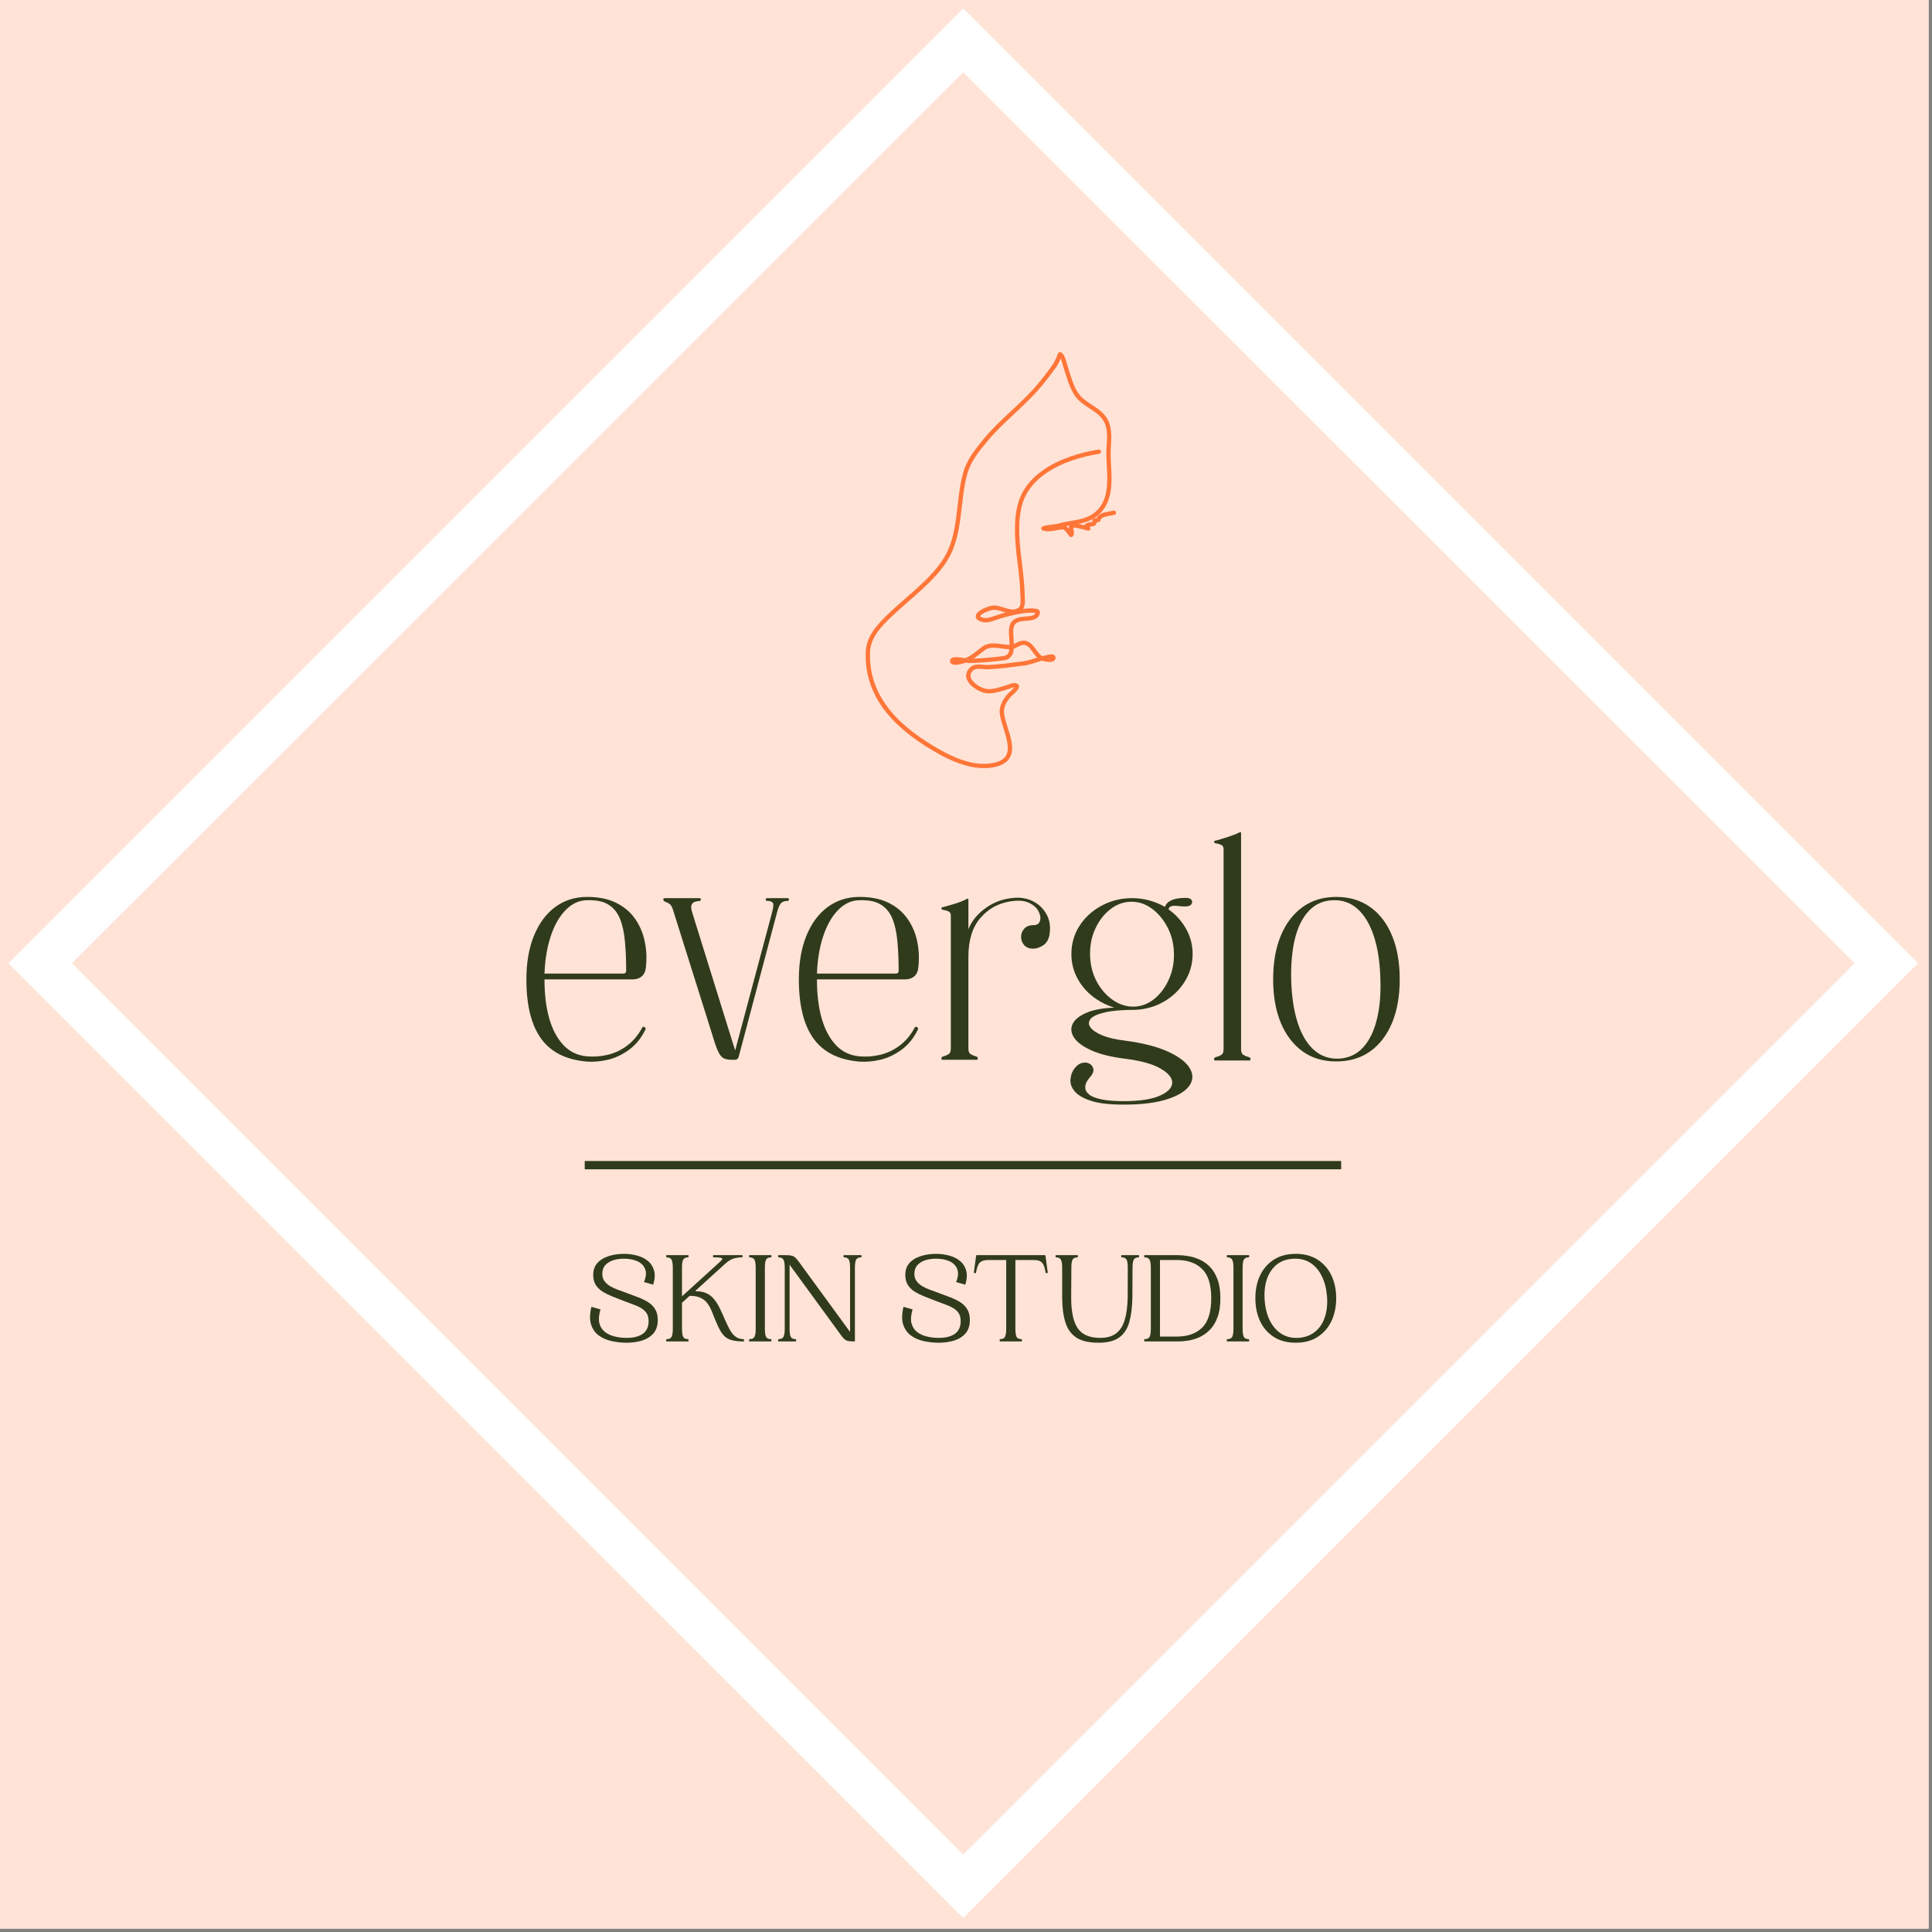
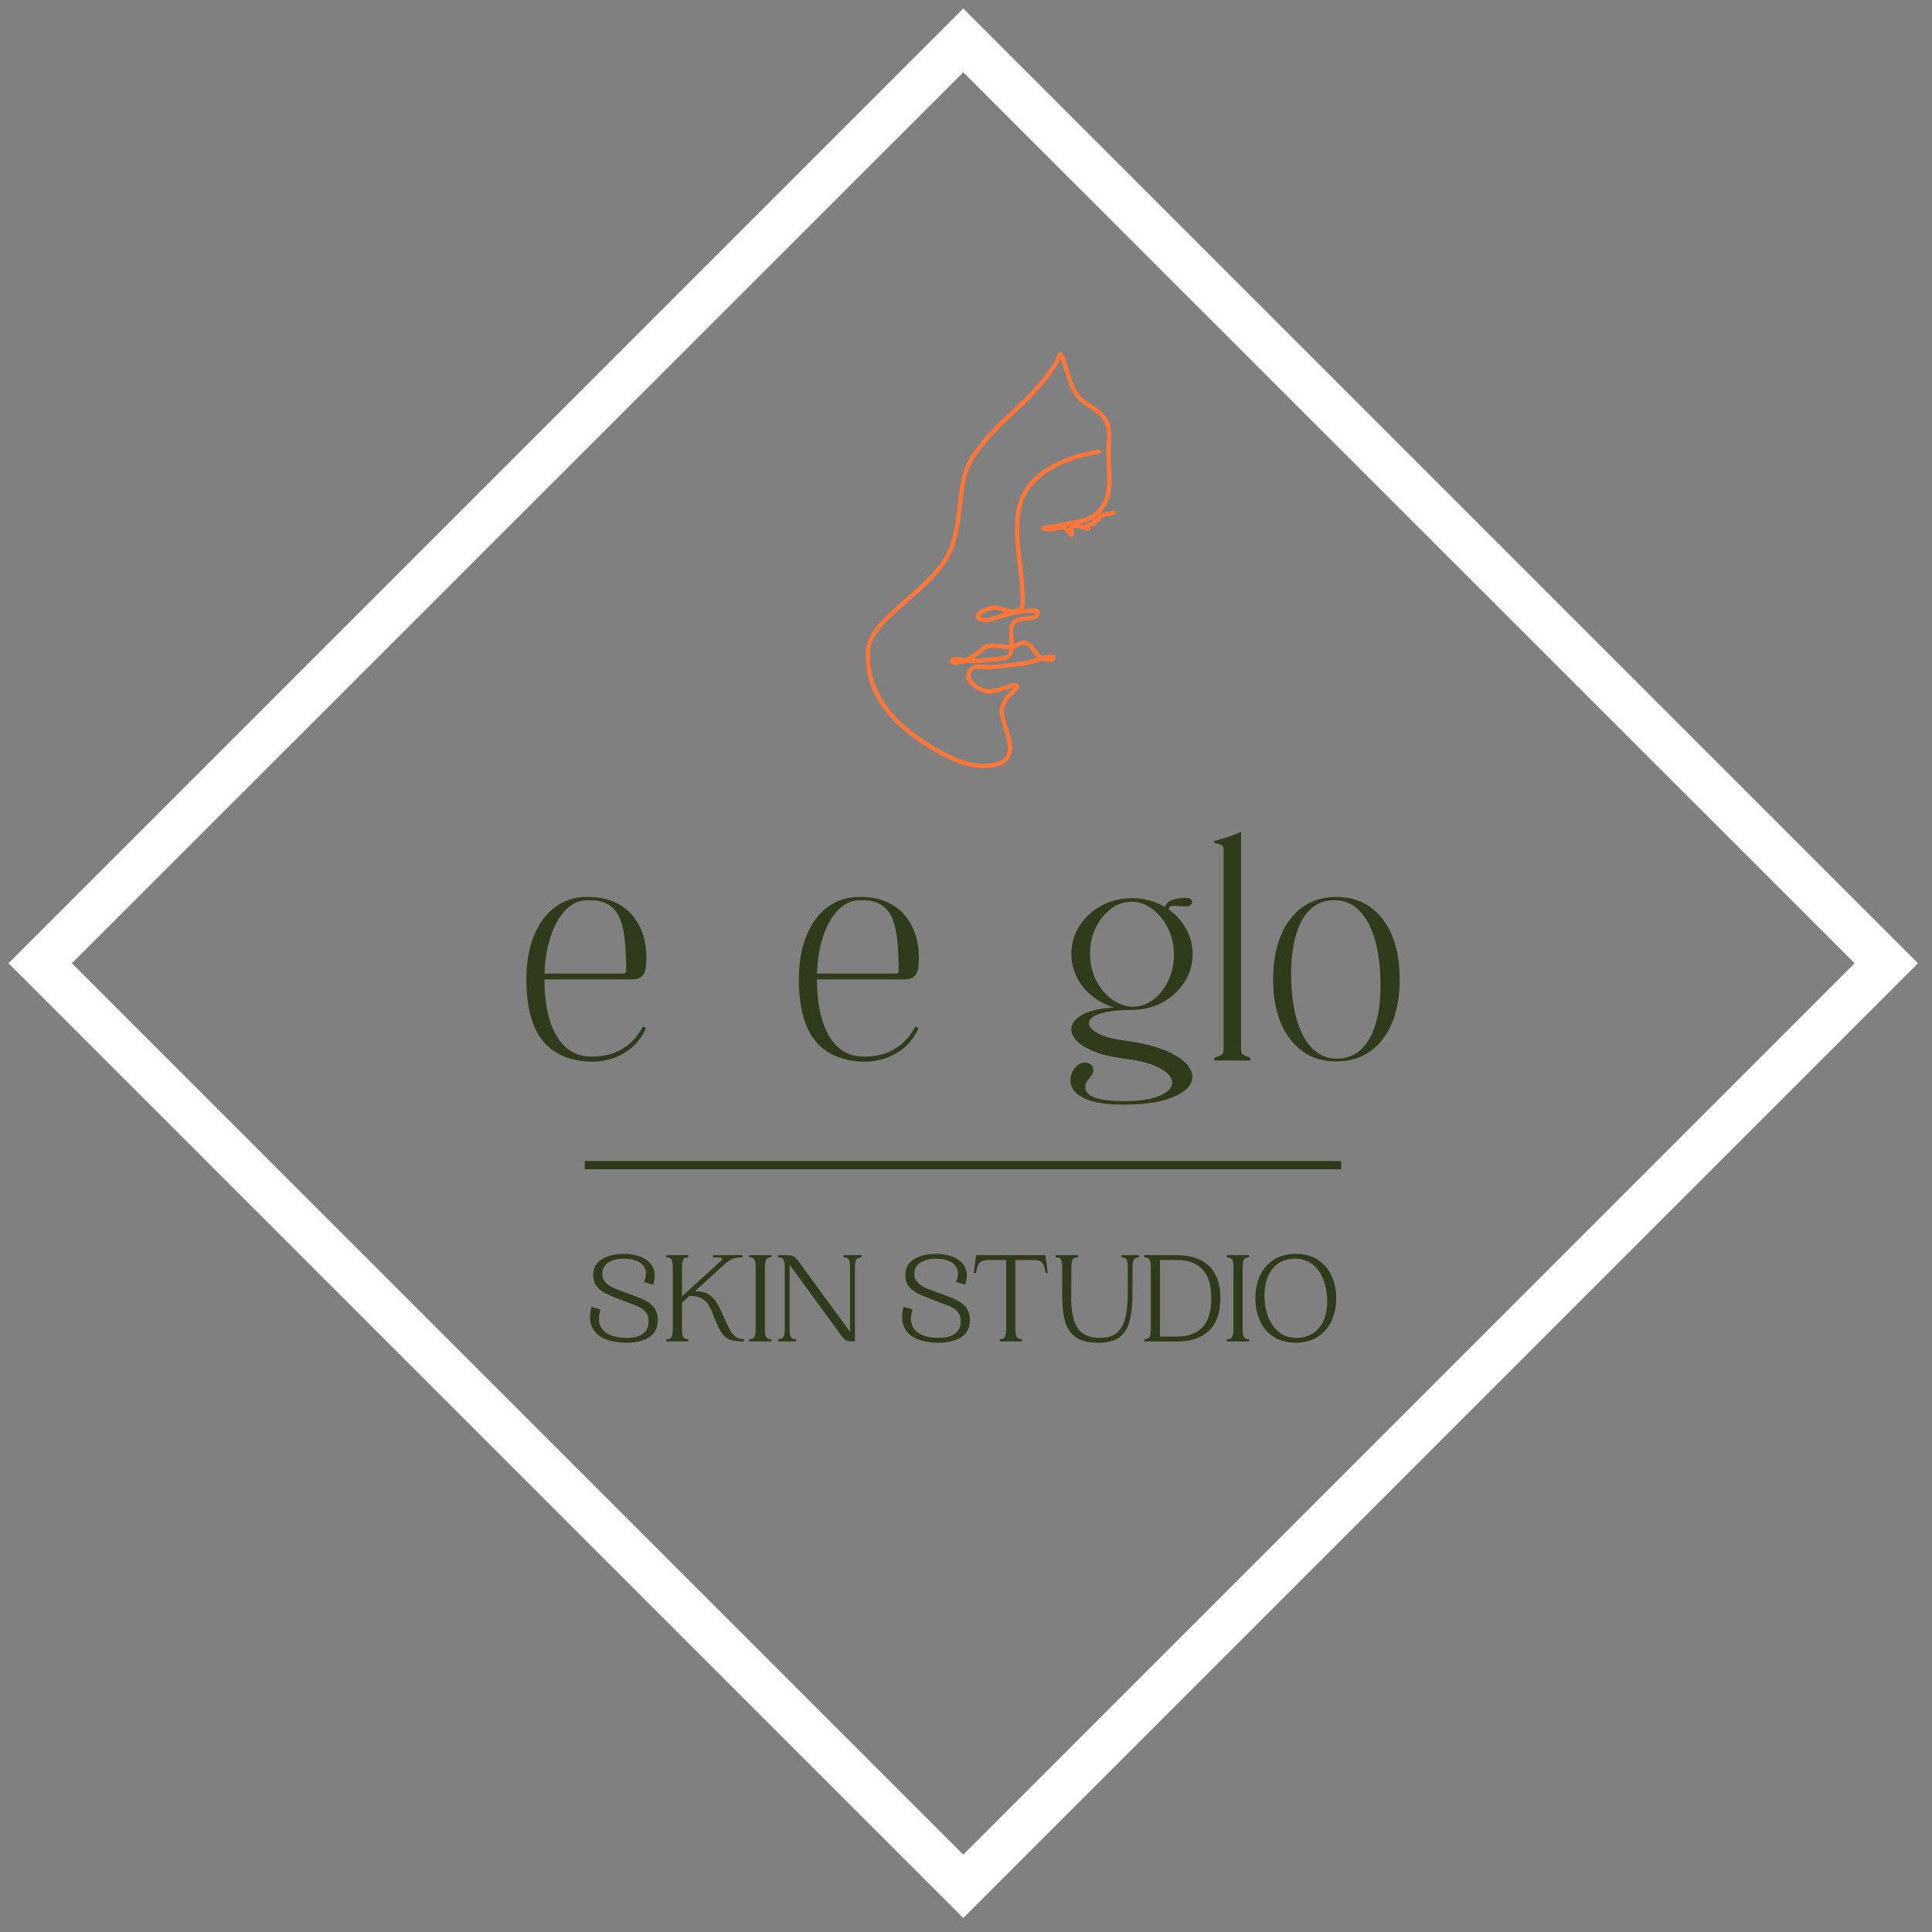
<svg xmlns="http://www.w3.org/2000/svg" width="378" zoomAndPan="magnify" viewBox="0 0 283.5 283.5" height="378" preserveAspectRatio="xMidYMid meet" version="1.2">
  <rect x="0" y="0" width="283.5" height="283.5" fill="#808080" stroke="none" />
  <defs>
    <clipPath id="3b2bb33410">
-       <path d="M 0 0 L 283 0 L 283 283 L 0 283 Z M 0 0 " />
-     </clipPath>
+       </clipPath>
    <clipPath id="0035edbb76">
      <path d="M 127 51.668 L 163.941 51.668 L 163.941 113 L 127 113 Z M 127 51.668 " />
    </clipPath>
    <clipPath id="7efe9307d6">
      <path d="M 1.246 1.246 L 281.531 1.246 L 281.531 281.531 L 1.246 281.531 Z M 1.246 1.246 " />
    </clipPath>
  </defs>
  <g id="fef1a96994">
    <g clip-rule="nonzero" clip-path="url(#3b2bb33410)">
      <rect x="0" width="283.5" y="0" height="283.5" style="fill:#ffffff;fill-opacity:1;stroke:none;" />
      <rect x="0" width="283.5" y="0" height="283.5" style="fill:#ffe3d7;fill-opacity:1;stroke:none;" />
    </g>
    <g clip-rule="nonzero" clip-path="url(#0035edbb76)">
      <path style=" stroke:none;fill-rule:evenodd;fill:#ff7638;fill-opacity:1;" d="M 152.879 96.945 C 152.895 96.953 152.914 96.957 152.93 96.965 C 153.094 97.02 153.711 97.16 154.156 97.129 C 154.641 97.094 154.941 96.855 154.883 96.43 C 154.855 96.211 154.691 96.051 154.402 96.023 C 154.117 95.992 153.641 96.113 153.504 96.145 C 153.312 96.18 153.121 96.227 152.934 96.281 C 152.762 96.18 152.609 96.031 152.473 95.871 C 152.246 95.613 152.043 95.312 151.828 95.031 C 151.32 94.359 150.742 93.84 149.812 94.051 C 149.508 94.121 149.242 94.27 148.973 94.41 C 148.906 94.441 148.84 94.477 148.773 94.508 C 148.758 93.953 148.688 93.355 148.684 92.82 C 148.676 92.395 148.711 92.008 148.871 91.727 C 149.066 91.398 149.395 91.27 149.758 91.195 C 150.203 91.102 150.691 91.098 151.133 91.043 C 151.871 90.941 152.449 90.691 152.605 89.949 C 152.648 89.723 152.555 89.527 152.289 89.406 C 152.145 89.344 151.926 89.301 151.676 89.285 C 151.18 89.25 150.566 89.305 150.422 89.32 C 150.328 89.332 150.234 89.344 150.133 89.355 C 150.25 89.164 150.32 88.945 150.355 88.703 C 150.441 88.145 150.355 87.484 150.352 87.078 C 150.297 84.434 149.762 81.836 149.609 79.207 C 149.508 77.406 149.527 75.379 150.113 73.66 C 150.711 71.898 151.941 70.531 153.457 69.477 C 155.777 67.863 158.77 66.984 161.301 66.594 C 161.473 66.57 161.59 66.406 161.566 66.234 C 161.539 66.062 161.379 65.945 161.203 65.969 C 158.59 66.371 155.492 67.289 153.098 68.957 C 151.469 70.086 150.156 71.566 149.516 73.457 C 148.902 75.25 148.875 77.367 148.98 79.246 C 149.129 81.863 149.66 84.453 149.715 87.09 C 149.727 87.469 149.812 88.086 149.73 88.605 C 149.691 88.859 149.617 89.098 149.414 89.215 C 148.883 89.531 148.355 89.449 147.832 89.309 C 147.203 89.137 146.57 88.871 145.93 88.848 C 145.641 88.836 145.145 88.949 144.66 89.145 C 144.176 89.332 143.703 89.602 143.441 89.871 C 143.238 90.082 143.152 90.312 143.18 90.512 C 143.195 90.652 143.262 90.797 143.406 90.926 C 143.543 91.055 143.781 91.18 144.152 91.273 C 144.473 91.359 144.84 91.34 145.211 91.262 C 145.695 91.156 146.191 90.953 146.594 90.824 C 147.766 90.449 149.258 90.082 150.488 89.953 C 150.629 89.938 151.262 89.879 151.727 89.926 C 151.793 89.934 151.875 89.949 151.938 89.965 C 151.844 90.18 151.656 90.281 151.426 90.344 C 151.184 90.41 150.898 90.434 150.605 90.453 C 150.191 90.488 149.762 90.52 149.383 90.633 C 148.945 90.762 148.57 90.992 148.324 91.41 C 148.145 91.715 148.066 92.117 148.051 92.57 C 148.031 93.164 148.117 93.855 148.141 94.496 C 148.145 94.539 148.145 94.586 148.145 94.633 C 147.57 94.625 146.918 94.488 146.285 94.434 C 145.492 94.367 144.727 94.434 144.102 94.914 C 143.199 95.605 142.566 96.199 141.621 96.586 C 141.16 96.504 140.535 96.402 140.121 96.434 C 139.59 96.473 139.336 96.742 139.406 97.105 C 139.453 97.324 139.629 97.484 139.906 97.535 C 140.25 97.602 140.797 97.492 140.949 97.457 C 141.223 97.395 141.473 97.316 141.707 97.23 C 141.949 97.27 142.133 97.301 142.203 97.301 C 143.859 97.27 145.645 97.098 147.277 96.906 C 147.719 96.855 148.031 96.695 148.258 96.465 C 148.57 96.16 148.715 95.707 148.762 95.188 C 148.938 95.133 149.102 95.059 149.266 94.973 C 149.488 94.855 149.699 94.723 149.949 94.668 C 150.602 94.52 150.969 94.945 151.328 95.414 C 151.547 95.703 151.758 96.02 151.992 96.289 C 152.059 96.363 152.125 96.434 152.195 96.5 C 151.523 96.719 150.852 96.945 150.133 97.039 C 148.41 97.262 146.652 97.516 144.914 97.582 C 144.508 97.598 144.066 97.512 143.645 97.508 C 143.133 97.504 142.648 97.613 142.266 98.023 C 141.617 98.711 141.668 99.422 142.059 100.051 C 142.574 100.879 143.766 101.539 144.559 101.695 C 145.633 101.906 146.805 101.441 147.828 101.164 C 148.016 101.117 148.273 100.992 148.539 100.918 C 148.633 100.891 148.727 100.859 148.816 100.855 C 148.789 100.895 148.762 100.934 148.73 100.969 C 148.434 101.316 147.965 101.703 147.922 101.75 C 147.285 102.434 146.613 103.551 146.688 104.547 C 146.781 105.805 147.559 107.48 147.812 108.973 C 147.945 109.766 147.93 110.504 147.492 111.059 C 147.203 111.43 146.727 111.715 146.008 111.895 C 143.324 112.566 140.395 111.383 138.109 110.109 C 132.488 106.984 127.414 102.605 127.668 95.68 C 127.754 93.395 129.555 91.695 131.098 90.238 C 133.695 87.789 137.129 85.293 139.016 82.25 C 140.191 80.359 140.645 78.215 140.938 76.012 C 141.223 73.871 141.359 71.676 141.914 69.637 C 142.441 67.691 143.602 66.309 144.852 64.793 C 147.227 61.91 150.273 59.695 152.68 56.852 C 153.492 55.891 154.289 54.848 155.02 53.816 C 155.285 53.445 155.445 53.02 155.645 52.609 C 155.707 52.75 155.762 52.902 155.812 53.059 C 155.934 53.434 156.02 53.832 156.117 54.129 C 156.543 55.398 156.934 56.906 157.691 58.023 C 158.273 58.891 159.113 59.438 159.945 59.973 C 160.699 60.465 161.445 60.949 161.918 61.746 C 162.684 63.031 162.41 64.559 162.352 65.969 C 162.297 67.422 162.52 69.109 162.465 70.727 C 162.414 72.266 162.113 73.742 160.996 74.875 C 160.227 75.656 159.312 75.996 158.352 76.215 C 157.32 76.445 156.242 76.547 155.195 76.852 C 154.945 76.926 153.773 77.035 153.27 77.148 C 153.117 77.184 153.004 77.23 152.953 77.266 C 152.895 77.301 152.863 77.344 152.84 77.379 C 152.789 77.465 152.777 77.551 152.805 77.637 C 152.82 77.691 152.859 77.777 152.973 77.836 C 153.012 77.855 153.098 77.883 153.215 77.906 C 153.402 77.938 153.668 77.965 153.711 77.969 C 154.473 77.977 155.184 77.734 155.934 77.688 C 156.066 77.676 156.168 77.773 156.27 77.871 C 156.43 78.031 156.566 78.227 156.68 78.359 C 156.742 78.434 156.824 78.59 156.895 78.668 C 156.957 78.734 157.023 78.773 157.082 78.789 C 157.152 78.809 157.223 78.809 157.289 78.789 C 157.363 78.762 157.438 78.715 157.496 78.609 C 157.605 78.402 157.609 78.152 157.566 77.898 C 157.539 77.766 157.504 77.633 157.488 77.512 C 157.488 77.488 157.48 77.461 157.477 77.438 C 157.539 77.434 157.641 77.43 157.727 77.438 C 158.367 77.496 159.367 77.801 159.59 77.859 C 159.777 77.902 159.875 77.816 159.922 77.77 C 159.988 77.699 160.062 77.57 159.977 77.387 C 159.961 77.363 159.938 77.324 159.902 77.281 C 160.074 77.238 160.238 77.238 160.367 77.215 C 160.574 77.18 160.727 77.098 160.828 76.961 C 160.879 76.887 160.926 76.789 160.941 76.648 C 161.066 76.637 161.215 76.621 161.25 76.609 C 161.453 76.555 161.488 76.391 161.492 76.332 C 161.508 76.184 161.605 76.082 161.73 76.004 C 161.848 75.93 161.992 75.879 162.148 75.832 C 162.605 75.699 163.148 75.645 163.539 75.543 C 163.707 75.5 163.809 75.324 163.762 75.152 C 163.719 74.988 163.547 74.887 163.375 74.93 C 162.895 75.059 162.184 75.113 161.676 75.324 C 161.316 75.473 161.043 75.691 160.926 76.012 C 160.828 76.02 160.707 76.031 160.641 76.047 C 160.555 76.062 160.492 76.086 160.457 76.109 C 160.309 76.199 160.285 76.332 160.301 76.438 C 160.309 76.488 160.309 76.543 160.309 76.574 C 160.266 76.586 160.188 76.602 160.129 76.609 C 159.883 76.641 159.59 76.672 159.305 76.852 C 159.211 76.91 159.156 76.988 159.137 77.082 C 158.875 77.012 158.559 76.938 158.262 76.879 C 158.336 76.863 158.414 76.848 158.488 76.828 C 159.57 76.586 160.586 76.199 161.453 75.316 C 162.676 74.066 163.039 72.449 163.098 70.75 C 163.152 69.133 162.93 67.445 162.988 65.996 C 163.047 64.465 163.293 62.816 162.465 61.422 C 161.938 60.543 161.125 59.984 160.289 59.441 C 159.531 58.949 158.75 58.461 158.215 57.668 C 157.488 56.598 157.125 55.145 156.719 53.93 C 156.598 53.57 156.5 53.07 156.336 52.629 C 156.211 52.289 156.047 51.984 155.824 51.773 C 155.734 51.688 155.641 51.668 155.566 51.668 C 155.496 51.664 155.426 51.688 155.363 51.73 C 155.301 51.77 155.23 51.855 155.184 51.98 C 155.148 52.082 155.121 52.238 155.082 52.316 C 154.895 52.699 154.75 53.102 154.504 53.453 C 153.785 54.465 152.996 55.496 152.199 56.441 C 149.793 59.293 146.738 61.504 144.363 64.387 C 143.055 65.98 141.855 67.438 141.305 69.469 C 140.742 71.539 140.598 73.758 140.309 75.93 C 140.027 78.039 139.609 80.105 138.48 81.914 C 136.617 84.914 133.223 87.363 130.664 89.777 C 129.004 91.344 127.125 93.199 127.035 95.656 C 126.77 102.84 131.973 107.418 137.801 110.668 C 140.219 112.008 143.324 113.219 146.16 112.508 C 147.051 112.281 147.629 111.914 147.992 111.449 C 148.535 110.762 148.602 109.855 148.438 108.871 C 148.184 107.395 147.414 105.742 147.32 104.5 C 147.258 103.668 147.852 102.754 148.387 102.176 C 148.426 102.137 148.844 101.793 149.145 101.457 C 149.301 101.285 149.426 101.109 149.488 100.973 C 149.605 100.703 149.535 100.5 149.348 100.375 C 149.125 100.227 148.844 100.203 148.543 100.266 C 148.227 100.328 147.891 100.496 147.664 100.555 C 146.727 100.805 145.66 101.266 144.68 101.074 C 144.129 100.965 143.34 100.566 142.844 100.031 C 142.578 99.75 142.391 99.434 142.41 99.098 C 142.422 98.883 142.523 98.668 142.727 98.449 C 142.98 98.184 143.305 98.137 143.641 98.141 C 144.07 98.145 144.523 98.23 144.934 98.211 C 146.695 98.148 148.473 97.891 150.219 97.668 C 151.148 97.551 151.996 97.203 152.879 96.945 Z M 148.121 95.266 C 147.535 95.258 146.879 95.121 146.234 95.066 C 145.602 95.016 144.984 95.035 144.492 95.414 C 143.879 95.883 143.387 96.301 142.848 96.652 C 144.289 96.594 145.801 96.445 147.203 96.277 C 147.84 96.199 148.059 95.793 148.121 95.266 Z M 147.551 89.887 C 147.004 89.727 146.461 89.5 145.906 89.48 C 145.512 89.465 144.66 89.762 144.141 90.113 C 144.031 90.188 143.934 90.266 143.867 90.344 C 143.848 90.367 143.828 90.391 143.816 90.418 C 143.812 90.422 143.812 90.43 143.812 90.434 C 143.824 90.445 143.863 90.484 143.906 90.508 C 144 90.566 144.137 90.613 144.309 90.66 C 144.609 90.738 144.957 90.676 145.301 90.586 C 145.695 90.48 146.078 90.328 146.398 90.227 C 146.762 90.109 147.148 89.992 147.551 89.887 Z M 156.742 77.152 C 156.676 77.164 156.609 77.18 156.543 77.191 L 156.449 77.207 C 156.496 77.238 156.539 77.27 156.586 77.309 C 156.684 77.387 156.777 77.488 156.859 77.586 C 156.844 77.414 156.848 77.254 156.902 77.125 Z M 156.742 77.152 " />
    </g>
    <path style=" stroke:none;fill-rule:nonzero;fill:#ffffff;fill-opacity:1;" d="M 141.348 278.363 L 4.332 141.348 L 141.348 4.332 L 278.363 141.348 Z M 7.469 141.348 L 141.348 275.227 L 275.227 141.348 L 141.348 7.523 Z M 7.469 141.348 " />
    <g clip-rule="nonzero" clip-path="url(#7efe9307d6)">
      <path style=" stroke:none;fill-rule:nonzero;fill:#ffffff;fill-opacity:1;" d="M 141.348 281.445 L 1.246 141.348 L 141.348 1.246 L 281.445 141.348 Z M 10.551 141.348 L 141.348 272.145 L 272.145 141.348 L 141.348 10.605 Z M 10.551 141.348 " />
    </g>
    <path style=" stroke:none;fill-rule:nonzero;fill:#303b1b;fill-opacity:1;" d="M 92.836 143.715 L 79.898 143.715 L 79.898 143.754 C 79.898 145.879 80.125 147.762 80.582 149.402 C 81.047 151.039 81.738 152.348 82.652 153.328 C 83.566 154.312 84.715 154.871 86.094 155.004 C 87.109 155.098 88.125 155.027 89.141 154.789 C 90.156 154.555 91.109 154.109 92 153.453 C 92.895 152.793 93.641 151.91 94.234 150.801 C 94.34 150.641 94.469 150.621 94.613 150.738 C 94.766 150.848 94.781 150.992 94.664 151.168 C 94.055 152.387 93.262 153.352 92.289 154.051 C 91.324 154.758 90.305 155.238 89.23 155.5 C 88.156 155.754 87.129 155.844 86.156 155.777 C 83.109 155.531 80.863 154.418 79.414 152.426 C 77.969 150.438 77.242 147.535 77.242 143.715 C 77.242 141.25 77.613 139.117 78.348 137.316 C 79.086 135.508 80.117 134.102 81.445 133.113 C 82.785 132.117 84.355 131.613 86.156 131.613 C 87.832 131.613 89.25 131.902 90.41 132.477 C 91.578 133.055 92.508 133.836 93.191 134.828 C 93.883 135.812 94.359 136.922 94.613 138.168 C 94.875 139.402 94.926 140.699 94.766 142.051 C 94.695 142.594 94.492 143.012 94.145 143.297 C 93.797 143.574 93.359 143.715 92.836 143.715 Z M 86.094 132.098 C 84.969 132.117 83.941 132.59 83.02 133.52 C 82.105 134.441 81.375 135.711 80.836 137.316 C 80.293 138.914 79.98 140.766 79.898 142.863 L 91.453 142.863 C 91.738 142.863 91.883 142.723 91.883 142.434 C 91.883 140.809 91.82 139.352 91.695 138.066 C 91.574 136.77 91.328 135.676 90.957 134.777 C 90.582 133.871 90.012 133.184 89.242 132.719 C 88.48 132.254 87.43 132.047 86.094 132.098 Z M 86.094 132.098 " />
-     <path style=" stroke:none;fill-rule:nonzero;fill:#303b1b;fill-opacity:1;" d="M 115.547 131.793 C 115.699 131.793 115.773 131.863 115.773 131.996 C 115.773 132.133 115.699 132.199 115.547 132.199 C 115.086 132.199 114.758 132.332 114.555 132.59 C 114.352 132.844 114.16 133.324 113.984 134.027 L 108.395 155.066 C 108.301 155.367 108.121 155.512 107.852 155.512 L 107.469 155.512 C 106.992 155.512 106.609 155.457 106.312 155.348 C 106.023 155.23 105.781 155 105.578 154.66 C 105.375 154.324 105.156 153.816 104.93 153.137 L 98.734 133.441 C 98.598 133.02 98.418 132.742 98.199 132.605 C 97.988 132.473 97.785 132.371 97.602 132.312 C 97.426 132.254 97.336 132.148 97.336 131.996 C 97.336 131.863 97.395 131.793 97.516 131.793 L 102.656 131.793 C 102.773 131.793 102.836 131.863 102.836 132.008 C 102.836 132.152 102.75 132.223 102.594 132.223 C 102.414 132.223 102.211 132.258 101.984 132.324 C 101.754 132.395 101.59 132.539 101.488 132.758 C 101.387 132.969 101.402 133.312 101.539 133.785 L 107.875 154.152 L 113.273 133.965 C 113.5 133.145 113.539 132.641 113.387 132.465 C 113.242 132.285 112.973 132.199 112.586 132.199 C 112.434 132.199 112.359 132.133 112.359 131.996 C 112.359 131.863 112.434 131.793 112.586 131.793 Z M 115.547 131.793 " />
    <path style=" stroke:none;fill-rule:nonzero;fill:#303b1b;fill-opacity:1;" d="M 132.816 143.715 L 119.879 143.715 L 119.879 143.754 C 119.879 145.879 120.105 147.762 120.562 149.402 C 121.027 151.039 121.719 152.348 122.633 153.328 C 123.547 154.312 124.695 154.871 126.074 155.004 C 127.09 155.098 128.105 155.027 129.121 154.789 C 130.137 154.555 131.09 154.109 131.98 153.453 C 132.875 152.793 133.621 151.91 134.215 150.801 C 134.324 150.641 134.449 150.621 134.594 150.738 C 134.746 150.848 134.762 150.992 134.645 151.168 C 134.035 152.387 133.242 153.352 132.273 154.051 C 131.305 154.758 130.285 155.238 129.211 155.5 C 128.137 155.754 127.109 155.844 126.137 155.777 C 123.09 155.531 120.844 154.418 119.395 152.426 C 117.949 150.438 117.223 147.535 117.223 143.715 C 117.223 141.25 117.594 139.117 118.328 137.316 C 119.066 135.508 120.098 134.102 121.426 133.113 C 122.766 132.117 124.336 131.613 126.137 131.613 C 127.816 131.613 129.23 131.902 130.391 132.477 C 131.559 133.055 132.488 133.836 133.172 134.828 C 133.863 135.812 134.34 136.922 134.594 138.168 C 134.855 139.402 134.906 140.699 134.746 142.051 C 134.68 142.594 134.473 143.012 134.125 143.297 C 133.777 143.574 133.34 143.715 132.816 143.715 Z M 126.074 132.098 C 124.949 132.117 123.922 132.59 123.004 133.52 C 122.086 134.441 121.359 135.711 120.816 137.316 C 120.273 138.914 119.961 140.766 119.879 142.863 L 131.434 142.863 C 131.719 142.863 131.867 142.723 131.867 142.434 C 131.867 140.809 131.801 139.352 131.676 138.066 C 131.555 136.77 131.309 135.676 130.938 134.777 C 130.562 133.871 129.992 133.184 129.223 132.719 C 128.461 132.254 127.41 132.047 126.074 132.098 Z M 126.074 132.098 " />
-     <path style=" stroke:none;fill-rule:nonzero;fill:#303b1b;fill-opacity:1;" d="M 148.375 131.793 C 149.547 131.633 150.582 131.766 151.473 132.199 C 152.359 132.625 153.039 133.25 153.516 134.078 C 154 134.898 154.168 135.852 154.035 136.934 C 153.941 137.746 153.633 138.332 153.109 138.688 C 152.594 139.035 152.098 139.207 151.625 139.207 C 151.039 139.207 150.594 139.035 150.289 138.688 C 149.984 138.332 149.832 137.93 149.832 137.48 C 149.832 137.031 149.984 136.637 150.289 136.285 C 150.594 135.93 151.059 135.754 151.688 135.754 C 152.16 135.754 152.465 135.551 152.602 135.145 C 152.734 134.738 152.672 134.277 152.41 133.762 C 152.156 133.234 151.691 132.812 151.016 132.488 C 150.336 132.16 149.43 132.082 148.297 132.262 C 146.492 132.535 145.008 133.355 143.84 134.727 C 142.68 136.09 142.102 137.98 142.102 140.402 L 142.102 153.848 C 142.102 154.281 142.219 154.566 142.457 154.699 C 142.691 154.836 142.918 154.934 143.141 154.992 C 143.371 155.043 143.484 155.148 143.484 155.309 C 143.484 155.445 143.426 155.512 143.32 155.512 L 138.305 155.512 C 138.191 155.512 138.141 155.445 138.141 155.309 C 138.141 155.148 138.258 155.043 138.496 154.992 C 138.73 154.934 138.957 154.836 139.18 154.699 C 139.41 154.566 139.523 154.281 139.523 153.848 L 139.523 134.371 C 139.523 134.051 139.41 133.836 139.18 133.734 C 138.957 133.633 138.73 133.566 138.496 133.531 C 138.258 133.5 138.141 133.426 138.141 133.316 C 138.141 133.223 138.191 133.16 138.293 133.125 C 138.395 133.094 138.512 133.062 138.648 133.035 C 139.055 132.93 139.562 132.777 140.184 132.59 C 140.809 132.398 141.379 132.168 141.898 131.895 C 142.031 131.828 142.102 131.867 142.102 132.02 L 142.102 136.363 C 142.547 135.215 143.344 134.211 144.488 133.355 C 145.629 132.488 146.926 131.969 148.375 131.793 Z M 148.375 131.793 " />
    <path style=" stroke:none;fill-rule:nonzero;fill:#303b1b;fill-opacity:1;" d="M 165.012 152.691 C 167.676 153.043 169.805 153.582 171.398 154.316 C 172.988 155.047 174.047 155.848 174.57 156.73 C 175.105 157.609 175.098 158.457 174.559 159.27 C 174.016 160.082 172.934 160.754 171.309 161.289 C 169.684 161.824 167.523 162.09 164.832 162.09 C 162.828 162.09 161.254 161.906 160.121 161.543 C 158.996 161.18 158.199 160.723 157.734 160.184 C 157.27 159.641 157.051 159.082 157.074 158.508 C 157.102 157.93 157.246 157.43 157.52 156.996 C 157.879 156.453 158.285 156.121 158.727 155.992 C 159.164 155.875 159.543 155.906 159.867 156.082 C 160.199 156.266 160.387 156.539 160.438 156.895 C 160.496 157.258 160.316 157.672 159.895 158.129 C 159.73 158.305 159.574 158.535 159.422 158.812 C 159.277 159.098 159.223 159.398 159.258 159.715 C 159.289 160.027 159.477 160.324 159.816 160.602 C 160.152 160.891 160.727 161.125 161.531 161.301 C 162.336 161.484 163.449 161.582 164.871 161.582 C 167.223 161.582 168.996 161.316 170.191 160.781 C 171.391 160.246 171.996 159.613 172.008 158.875 C 172.012 158.145 171.438 157.449 170.266 156.781 C 169.105 156.113 167.352 155.633 165.012 155.348 C 163.02 155.094 161.406 154.691 160.172 154.141 C 158.945 153.59 158.098 152.977 157.633 152.301 C 157.168 151.613 157.082 150.945 157.379 150.293 C 157.676 149.641 158.336 149.094 159.359 148.641 C 160.391 148.184 161.777 147.926 163.512 147.855 C 162.32 147.492 161.238 146.926 160.273 146.164 C 159.316 145.398 158.566 144.484 158.027 143.422 C 157.484 142.355 157.215 141.215 157.215 139.996 C 157.215 138.48 157.609 137.098 158.406 135.855 C 159.211 134.609 160.289 133.625 161.645 132.898 C 163.008 132.16 164.504 131.793 166.129 131.793 C 167.008 131.793 167.855 131.906 168.668 132.133 C 169.48 132.355 170.234 132.668 170.941 133.074 C 171.25 132.195 172.266 131.754 173.988 131.754 C 174.418 131.754 174.703 131.855 174.84 132.059 C 174.973 132.262 174.965 132.473 174.812 132.691 C 174.668 132.906 174.371 133.012 173.926 133.012 C 173.586 133.012 173.23 132.992 172.859 132.949 C 172.484 132.898 172.172 132.902 171.918 132.961 C 171.672 133.012 171.523 133.172 171.473 133.441 C 172.539 134.199 173.395 135.145 174.039 136.285 C 174.68 137.422 175.004 138.656 175.004 139.996 C 175.004 141.461 174.621 142.801 173.859 144.02 C 173.105 145.238 172.09 146.223 170.812 146.965 C 169.543 147.711 168.113 148.117 166.535 148.184 L 166.559 148.184 C 164.645 148.184 163.156 148.312 162.09 148.566 C 161.031 148.812 160.34 149.133 160.02 149.531 C 159.707 149.93 159.707 150.344 160.02 150.773 C 160.34 151.199 160.93 151.586 161.785 151.945 C 162.648 152.293 163.723 152.539 165.012 152.691 Z M 159.957 140.223 C 159.996 141.629 160.328 142.91 160.945 144.059 C 161.574 145.211 162.371 146.113 163.348 146.773 C 164.32 147.43 165.348 147.742 166.434 147.715 C 167.516 147.672 168.504 147.293 169.391 146.57 C 170.285 145.844 170.996 144.891 171.523 143.703 C 172.059 142.52 172.301 141.223 172.262 139.816 C 172.215 138.395 171.887 137.117 171.27 135.98 C 170.66 134.84 169.879 133.934 168.934 133.266 C 167.984 132.598 166.969 132.285 165.887 132.324 C 164.801 132.352 163.805 132.727 162.891 133.457 C 161.977 134.176 161.246 135.129 160.707 136.312 C 160.164 137.5 159.914 138.801 159.957 140.223 Z M 159.957 140.223 " />
    <path style=" stroke:none;fill-rule:nonzero;fill:#303b1b;fill-opacity:1;" d="M 178.316 155.613 C 178.203 155.613 178.148 155.543 178.148 155.41 C 178.148 155.25 178.266 155.145 178.504 155.094 C 178.738 155.035 178.977 154.938 179.203 154.801 C 179.434 154.668 179.547 154.383 179.547 153.949 L 179.547 124.605 C 179.547 124.293 179.434 124.086 179.203 123.984 C 178.977 123.875 178.738 123.801 178.504 123.766 C 178.266 123.734 178.148 123.66 178.148 123.551 C 178.148 123.457 178.199 123.395 178.301 123.359 C 178.402 123.328 178.52 123.305 178.656 123.285 C 179.062 123.168 179.586 123.004 180.219 122.801 C 180.855 122.598 181.418 122.375 181.91 122.129 C 182.043 122.062 182.113 122.109 182.113 122.27 L 182.113 153.949 C 182.113 154.383 182.23 154.668 182.469 154.801 C 182.703 154.938 182.938 155.035 183.164 155.094 C 183.395 155.145 183.508 155.25 183.508 155.41 C 183.508 155.543 183.449 155.613 183.332 155.613 Z M 178.316 155.613 " />
    <path style=" stroke:none;fill-rule:nonzero;fill:#303b1b;fill-opacity:1;" d="M 196.074 155.754 C 194.152 155.754 192.5 155.258 191.125 154.266 C 189.754 153.27 188.688 151.875 187.938 150.078 C 187.191 148.273 186.82 146.152 186.82 143.715 C 186.82 141.25 187.191 139.117 187.938 137.316 C 188.688 135.508 189.754 134.102 191.125 133.113 C 192.5 132.117 194.152 131.613 196.074 131.613 C 198.023 131.613 199.688 132.117 201.078 133.113 C 202.465 134.102 203.531 135.508 204.277 137.316 C 205.02 139.117 205.395 141.25 205.395 143.715 C 205.395 146.152 205.02 148.273 204.277 150.078 C 203.531 151.875 202.465 153.27 201.078 154.266 C 199.688 155.258 198.023 155.754 196.074 155.754 Z M 196.418 155.348 C 197.84 155.281 199.016 154.758 199.949 153.773 C 200.887 152.781 201.578 151.418 202.02 149.672 C 202.465 147.918 202.645 145.867 202.551 143.512 C 202.48 141.145 202.164 139.094 201.598 137.367 C 201.031 135.641 200.242 134.32 199.238 133.406 C 198.238 132.484 197.027 132.047 195.605 132.098 C 194.184 132.141 193.004 132.66 192.062 133.66 C 191.125 134.648 190.438 136.027 190.008 137.785 C 189.582 139.547 189.402 141.617 189.473 143.996 C 189.555 146.34 189.871 148.371 190.426 150.09 C 190.984 151.809 191.766 153.125 192.773 154.039 C 193.781 154.953 194.996 155.391 196.418 155.348 Z M 196.418 155.348 " />
    <path style=" stroke:none;fill-rule:nonzero;fill:#303b1b;fill-opacity:1;" d="M 91.91 197.031 C 91.18 197.031 90.457 196.949 89.738 196.789 C 89.027 196.629 88.402 196.355 87.859 195.965 C 87.328 195.566 86.949 195.023 86.73 194.34 C 86.52 193.652 86.535 192.797 86.781 191.762 L 88.113 192.141 C 87.875 192.949 87.824 193.621 87.949 194.16 C 88.082 194.695 88.355 195.121 88.762 195.445 C 89.168 195.758 89.652 195.984 90.211 196.117 C 90.773 196.254 91.359 196.32 91.961 196.32 C 92.977 196.32 93.766 196.121 94.324 195.723 C 94.891 195.316 95.176 194.699 95.176 193.867 C 95.176 193.379 95.078 192.988 94.883 192.699 C 94.695 192.406 94.434 192.16 94.094 191.965 C 93.766 191.762 93.383 191.582 92.953 191.43 C 92.52 191.277 92.055 191.105 91.555 190.91 C 90.977 190.684 90.418 190.461 89.879 190.25 C 89.348 190.039 88.863 189.801 88.434 189.539 C 88.008 189.27 87.672 188.938 87.418 188.547 C 87.168 188.152 87.047 187.664 87.047 187.09 C 87.047 186.379 87.246 185.801 87.645 185.348 C 88.051 184.891 88.598 184.555 89.281 184.332 C 89.969 184.105 90.73 183.988 91.57 183.988 C 92.234 183.988 92.875 184.074 93.484 184.242 C 94.102 184.406 94.633 184.668 95.074 185.031 C 95.512 185.387 95.812 185.852 95.977 186.43 C 96.145 187.004 96.102 187.699 95.848 188.512 L 94.5 188.129 C 94.812 187.359 94.871 186.727 94.668 186.227 C 94.469 185.719 94.098 185.336 93.551 185.082 C 92.996 184.828 92.336 184.699 91.57 184.699 C 90.609 184.699 89.84 184.891 89.258 185.273 C 88.672 185.648 88.383 186.195 88.383 186.922 C 88.383 187.348 88.484 187.703 88.699 187.988 C 88.91 188.277 89.184 188.523 89.523 188.727 C 89.859 188.922 90.223 189.09 90.605 189.234 C 90.992 189.379 91.367 189.512 91.723 189.641 C 92.398 189.887 93.027 190.121 93.613 190.352 C 94.195 190.574 94.703 190.82 95.137 191.102 C 95.574 191.379 95.914 191.73 96.152 192.141 C 96.398 192.547 96.52 193.066 96.52 193.691 C 96.52 194.512 96.309 195.172 95.887 195.66 C 95.461 196.141 94.902 196.496 94.211 196.715 C 93.516 196.922 92.75 197.031 91.91 197.031 Z M 91.91 197.031 " />
    <path style=" stroke:none;fill-rule:nonzero;fill:#303b1b;fill-opacity:1;" d="M 97.762 196.84 L 97.762 196.512 C 98.16 196.512 98.418 196.402 98.539 196.18 C 98.664 195.953 98.727 195.551 98.727 194.973 L 98.727 186.035 C 98.727 185.461 98.664 185.062 98.539 184.84 C 98.418 184.613 98.16 184.496 97.762 184.496 L 97.762 184.18 L 101.027 184.18 L 101.027 184.496 C 100.625 184.496 100.371 184.613 100.254 184.84 C 100.133 185.062 100.074 185.461 100.074 186.035 L 100.074 190.223 L 105.383 185.398 C 105.676 185.145 105.867 184.953 105.953 184.828 C 106.047 184.699 105.992 184.617 105.789 184.574 C 105.59 184.523 105.207 184.496 104.633 184.496 L 104.633 184.18 L 108.949 184.18 L 108.949 184.496 C 108.492 184.496 108.066 184.555 107.68 184.664 C 107.301 184.773 106.895 185.02 106.461 185.398 L 102.082 189.375 L 102.082 189.477 C 102.723 189.477 103.254 189.578 103.68 189.781 C 104.113 189.977 104.473 190.258 104.773 190.633 C 105.078 190.996 105.352 191.426 105.598 191.926 C 105.844 192.426 106.098 192.988 106.359 193.602 C 106.645 194.262 106.914 194.809 107.16 195.242 C 107.414 195.664 107.695 195.984 108.012 196.191 C 108.32 196.406 108.711 196.512 109.168 196.512 L 109.168 196.84 C 108.387 196.84 107.75 196.77 107.262 196.625 C 106.777 196.473 106.379 196.203 106.066 195.812 C 105.754 195.414 105.445 194.848 105.141 194.109 C 104.902 193.578 104.695 193.074 104.52 192.598 C 104.34 192.125 104.125 191.707 103.871 191.344 C 103.625 190.98 103.293 190.691 102.879 190.48 C 102.465 190.258 101.906 190.148 101.203 190.148 L 100.074 191.164 L 100.074 194.973 C 100.074 195.551 100.133 195.953 100.254 196.18 C 100.371 196.402 100.625 196.512 101.027 196.512 L 101.027 196.84 Z M 97.762 196.84 " />
    <path style=" stroke:none;fill-rule:nonzero;fill:#303b1b;fill-opacity:1;" d="M 109.926 196.84 L 109.926 196.512 C 110.324 196.512 110.582 196.402 110.703 196.18 C 110.828 195.953 110.891 195.551 110.891 194.973 L 110.891 186.035 C 110.891 185.461 110.828 185.062 110.703 184.84 C 110.582 184.613 110.324 184.496 109.926 184.496 L 109.926 184.18 L 113.191 184.18 L 113.191 184.496 C 112.789 184.496 112.535 184.613 112.414 184.84 C 112.297 185.062 112.238 185.461 112.238 186.035 L 112.238 194.973 C 112.238 195.551 112.297 195.953 112.414 196.18 C 112.535 196.402 112.789 196.512 113.191 196.512 L 113.191 196.84 Z M 109.926 196.84 " />
    <path style=" stroke:none;fill-rule:nonzero;fill:#303b1b;fill-opacity:1;" d="M 114.188 196.84 L 114.188 196.512 C 114.582 196.512 114.84 196.402 114.961 196.18 C 115.086 195.953 115.152 195.551 115.152 194.973 L 115.152 186.035 C 115.152 185.461 115.086 185.062 114.961 184.84 C 114.84 184.613 114.582 184.496 114.188 184.496 L 114.188 184.18 L 115.379 184.18 C 115.711 184.18 115.969 184.207 116.168 184.258 C 116.371 184.309 116.539 184.395 116.676 184.523 C 116.816 184.645 116.984 184.828 117.172 185.082 L 124.738 195.445 L 124.738 186.035 C 124.738 185.461 124.68 185.062 124.559 184.84 C 124.441 184.613 124.184 184.496 123.785 184.496 L 123.785 184.18 L 126.414 184.18 L 126.414 184.496 C 126.016 184.496 125.754 184.613 125.625 184.84 C 125.508 185.062 125.449 185.461 125.449 186.035 L 125.449 196.84 C 125.066 196.84 124.762 196.824 124.535 196.789 C 124.312 196.758 124.121 196.676 123.965 196.547 C 123.801 196.422 123.621 196.219 123.418 195.938 L 115.863 185.578 L 115.863 194.973 C 115.863 195.551 115.918 195.953 116.039 196.18 C 116.168 196.402 116.426 196.512 116.816 196.512 L 116.816 196.84 Z M 114.188 196.84 " />
    <path style=" stroke:none;fill-rule:nonzero;fill:#303b1b;fill-opacity:1;" d="M 137.707 197.031 C 136.977 197.031 136.254 196.949 135.535 196.789 C 134.824 196.629 134.195 196.355 133.656 195.965 C 133.125 195.566 132.746 195.023 132.527 194.34 C 132.312 193.652 132.328 192.797 132.578 191.762 L 133.91 192.141 C 133.672 192.949 133.617 193.621 133.746 194.16 C 133.879 194.695 134.152 195.121 134.559 195.445 C 134.965 195.758 135.445 195.984 136.004 196.117 C 136.57 196.254 137.156 196.32 137.758 196.32 C 138.773 196.32 139.562 196.121 140.121 195.723 C 140.684 195.316 140.969 194.699 140.969 193.867 C 140.969 193.379 140.871 192.988 140.68 192.699 C 140.492 192.406 140.227 192.16 139.891 191.965 C 139.562 191.762 139.18 191.582 138.75 191.43 C 138.316 191.277 137.852 191.105 137.352 190.91 C 136.773 190.684 136.215 190.461 135.676 190.25 C 135.141 190.039 134.66 189.801 134.227 189.539 C 133.801 189.27 133.465 188.938 133.211 188.547 C 132.965 188.152 132.844 187.664 132.844 187.09 C 132.844 186.379 133.039 185.801 133.441 185.348 C 133.848 184.891 134.395 184.555 135.078 184.332 C 135.766 184.105 136.527 183.988 137.363 183.988 C 138.031 183.988 138.672 184.074 139.281 184.242 C 139.898 184.406 140.426 184.668 140.867 185.031 C 141.309 185.387 141.609 185.852 141.77 186.43 C 141.938 187.004 141.898 187.699 141.645 188.512 L 140.297 188.129 C 140.609 187.359 140.664 186.727 140.461 186.227 C 140.266 185.719 139.895 185.336 139.344 185.082 C 138.793 184.828 138.133 184.699 137.363 184.699 C 136.406 184.699 135.637 184.891 135.055 185.273 C 134.469 185.648 134.176 186.195 134.176 186.922 C 134.176 187.348 134.281 187.703 134.496 187.988 C 134.703 188.277 134.98 188.523 135.32 188.727 C 135.656 188.922 136.02 189.09 136.398 189.234 C 136.785 189.379 137.16 189.512 137.516 189.641 C 138.191 189.887 138.824 190.121 139.41 190.352 C 139.992 190.574 140.5 190.82 140.934 191.102 C 141.371 191.379 141.711 191.73 141.949 192.141 C 142.191 192.547 142.316 193.066 142.316 193.691 C 142.316 194.512 142.105 195.172 141.68 195.66 C 141.258 196.141 140.699 196.496 140.004 196.715 C 139.309 196.922 138.547 197.031 137.707 197.031 Z M 137.707 197.031 " />
    <path style=" stroke:none;fill-rule:nonzero;fill:#303b1b;fill-opacity:1;" d="M 146.699 196.84 L 146.699 196.512 C 147.086 196.512 147.34 196.402 147.461 196.18 C 147.586 195.953 147.652 195.551 147.652 194.973 L 147.652 184.891 L 145.023 184.891 C 144.445 184.891 144.031 185.02 143.777 185.273 C 143.523 185.52 143.332 186.035 143.207 186.82 L 142.891 186.785 L 143.219 184.41 L 143.258 184.18 L 153.391 184.18 L 153.43 184.41 L 153.758 186.785 L 153.441 186.82 C 153.363 186.297 153.258 185.895 153.125 185.617 C 152.996 185.336 152.812 185.145 152.578 185.043 C 152.34 184.941 152.023 184.891 151.625 184.891 L 148.996 184.891 L 148.996 194.973 C 148.996 195.551 149.055 195.953 149.176 196.18 C 149.301 196.402 149.559 196.512 149.949 196.512 L 149.949 196.84 Z M 146.699 196.84 " />
    <path style=" stroke:none;fill-rule:nonzero;fill:#303b1b;fill-opacity:1;" d="M 161.199 197.031 C 159.801 197.031 158.715 196.781 157.945 196.281 C 157.184 195.773 156.645 195.031 156.336 194.047 C 156.027 193.055 155.871 191.848 155.863 190.414 L 155.863 186.035 C 155.863 185.461 155.801 185.062 155.672 184.84 C 155.555 184.613 155.297 184.496 154.898 184.496 L 154.898 184.18 L 158.164 184.18 L 158.164 184.496 C 157.762 184.496 157.504 184.613 157.387 184.84 C 157.266 185.062 157.211 185.461 157.211 186.035 L 157.184 190.414 C 157.184 192.496 157.508 194.004 158.164 194.934 C 158.812 195.859 159.902 196.32 161.426 196.32 C 162.434 196.32 163.23 196.09 163.812 195.633 C 164.398 195.172 164.809 194.496 165.059 193.613 C 165.312 192.734 165.449 191.668 165.477 190.414 L 165.488 186.035 C 165.488 185.461 165.43 185.062 165.312 184.84 C 165.191 184.613 164.934 184.496 164.535 184.496 L 164.535 184.18 L 167.141 184.18 L 167.141 184.496 C 166.75 184.496 166.492 184.613 166.367 184.84 C 166.246 185.062 166.188 185.461 166.188 186.035 L 166.164 190.414 C 166.137 191.836 165.984 193.039 165.707 194.02 C 165.426 195.004 164.93 195.754 164.219 196.27 C 163.508 196.777 162.5 197.031 161.199 197.031 Z M 161.199 197.031 " />
    <path style=" stroke:none;fill-rule:nonzero;fill:#303b1b;fill-opacity:1;" d="M 167.906 196.84 L 167.906 196.512 C 168.301 196.512 168.559 196.402 168.68 196.18 C 168.809 195.953 168.871 195.551 168.871 194.973 L 168.871 186.035 C 168.871 185.461 168.809 185.062 168.68 184.84 C 168.559 184.613 168.301 184.496 167.906 184.496 L 167.906 184.18 L 172.922 184.18 C 173.352 184.18 173.836 184.227 174.367 184.32 C 174.91 184.406 175.453 184.57 176.008 184.816 C 176.555 185.055 177.062 185.41 177.531 185.883 C 177.992 186.348 178.367 186.957 178.648 187.711 C 178.934 188.465 179.078 189.395 179.078 190.504 C 179.078 191.621 178.934 192.559 178.648 193.309 C 178.367 194.066 177.992 194.676 177.531 195.141 C 177.062 195.605 176.555 195.965 176.008 196.219 C 175.453 196.465 174.91 196.629 174.367 196.715 C 173.836 196.801 173.352 196.84 172.922 196.84 Z M 170.215 196.129 L 172.656 196.129 C 174.254 196.129 175.5 195.699 176.387 194.832 C 177.281 193.965 177.734 192.52 177.734 190.504 C 177.734 188.496 177.281 187.062 176.387 186.199 C 175.5 185.328 174.254 184.891 172.656 184.891 L 170.215 184.891 Z M 170.215 196.129 " />
    <path style=" stroke:none;fill-rule:nonzero;fill:#303b1b;fill-opacity:1;" d="M 180.031 196.84 L 180.031 196.512 C 180.426 196.512 180.684 196.402 180.805 196.18 C 180.934 195.953 180.996 195.551 180.996 194.973 L 180.996 186.035 C 180.996 185.461 180.934 185.062 180.805 184.84 C 180.684 184.613 180.426 184.496 180.031 184.496 L 180.031 184.18 L 183.293 184.18 L 183.293 184.496 C 182.895 184.496 182.637 184.613 182.52 184.84 C 182.398 185.062 182.34 185.461 182.34 186.035 L 182.34 194.973 C 182.34 195.551 182.398 195.953 182.52 196.18 C 182.637 196.402 182.895 196.512 183.293 196.512 L 183.293 196.84 Z M 180.031 196.84 " />
    <path style=" stroke:none;fill-rule:nonzero;fill:#303b1b;fill-opacity:1;" d="M 190.145 197.031 C 188.879 197.031 187.805 196.75 186.918 196.18 C 186.035 195.613 185.363 194.84 184.898 193.855 C 184.441 192.867 184.211 191.75 184.211 190.504 C 184.211 189.254 184.441 188.141 184.898 187.164 C 185.363 186.184 186.035 185.41 186.918 184.84 C 187.805 184.277 188.879 183.988 190.145 183.988 C 191.395 183.988 192.461 184.277 193.344 184.84 C 194.23 185.41 194.906 186.184 195.375 187.164 C 195.836 188.141 196.074 189.254 196.074 190.504 C 196.074 191.75 195.836 192.867 195.375 193.855 C 194.906 194.84 194.23 195.613 193.344 196.18 C 192.461 196.75 191.395 197.031 190.145 197.031 Z M 190.664 196.309 C 191.617 196.215 192.414 195.898 193.051 195.355 C 193.684 194.816 194.145 194.094 194.434 193.195 C 194.719 192.293 194.816 191.273 194.715 190.148 C 194.617 189.023 194.359 188.039 193.926 187.191 C 193.5 186.344 192.926 185.699 192.199 185.258 C 191.48 184.82 190.625 184.637 189.633 184.715 C 188.668 184.789 187.871 185.105 187.234 185.652 C 186.605 186.207 186.148 186.93 185.863 187.824 C 185.586 188.723 185.488 189.738 185.586 190.871 C 185.668 192 185.926 192.988 186.359 193.832 C 186.789 194.668 187.367 195.312 188.098 195.762 C 188.824 196.203 189.68 196.383 190.664 196.309 Z M 190.664 196.309 " />
    <path style="fill:none;stroke-width:2;stroke-linecap:butt;stroke-linejoin:miter;stroke:#303b1b;stroke-opacity:1;stroke-miterlimit:4;" d="M 0.003 1.001 L 182.26 1.001 " transform="matrix(0.609,-0,0,0.609,85.803,170.364)" />
  </g>
</svg>